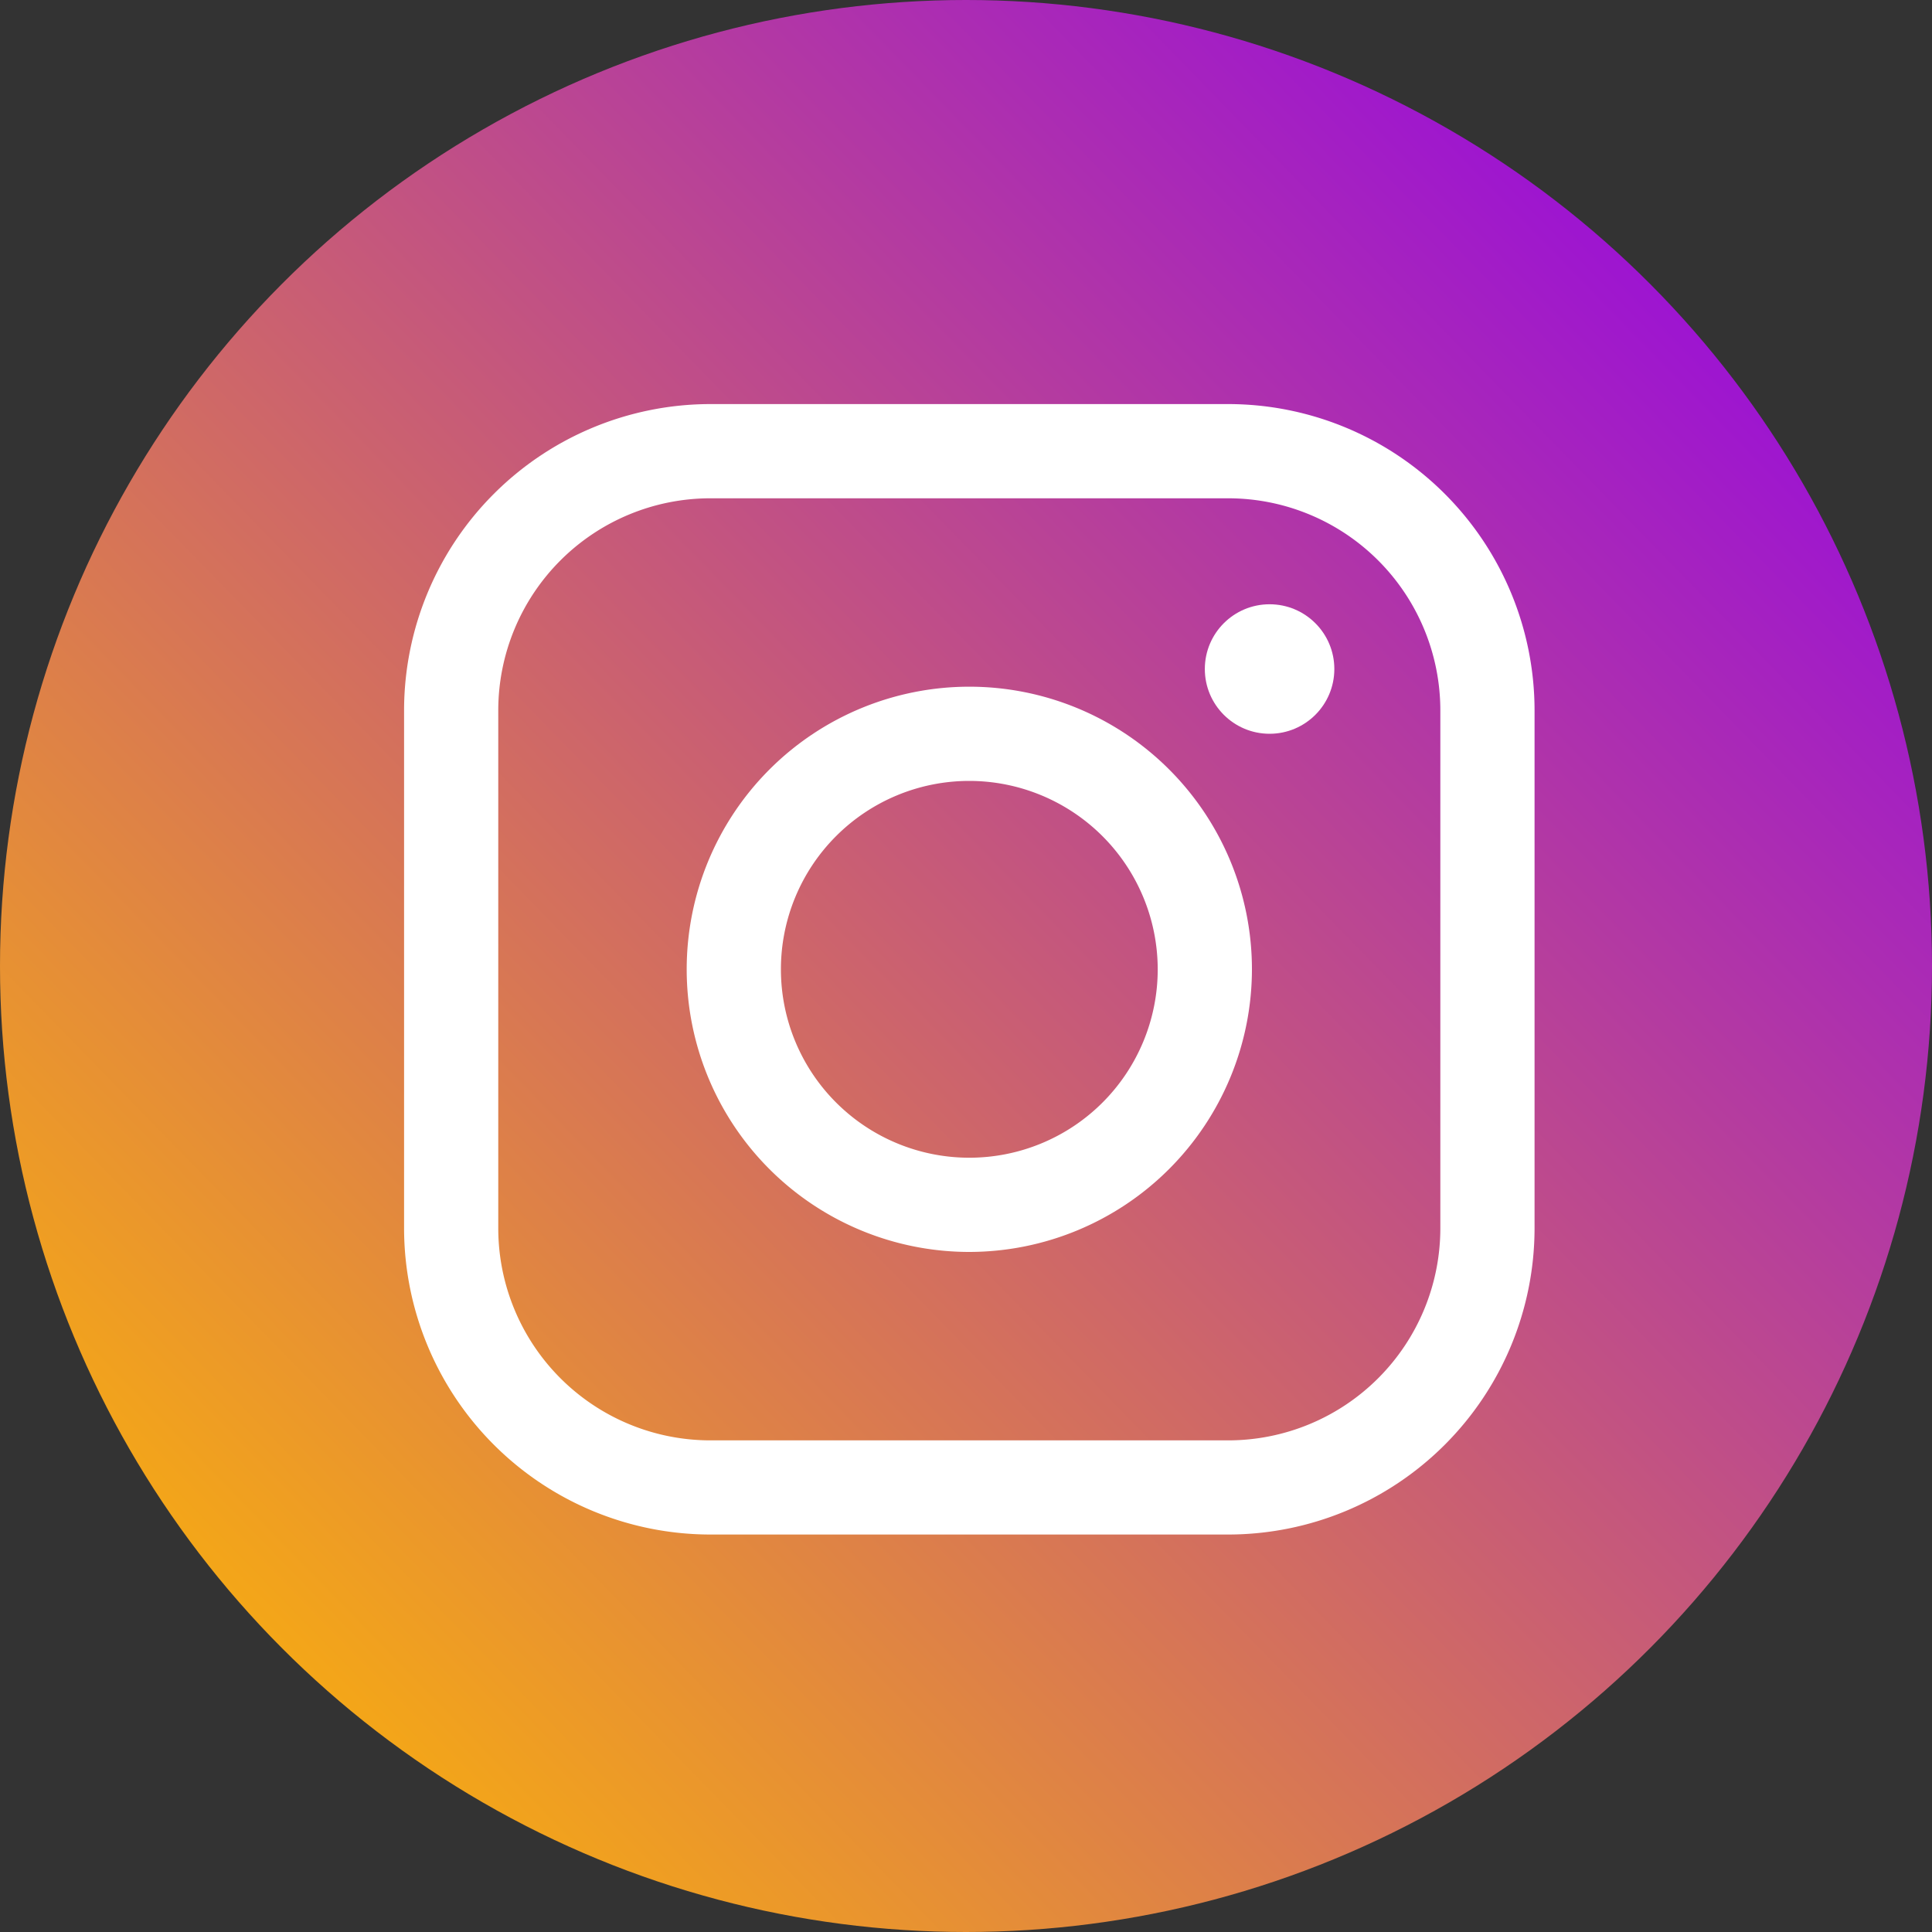
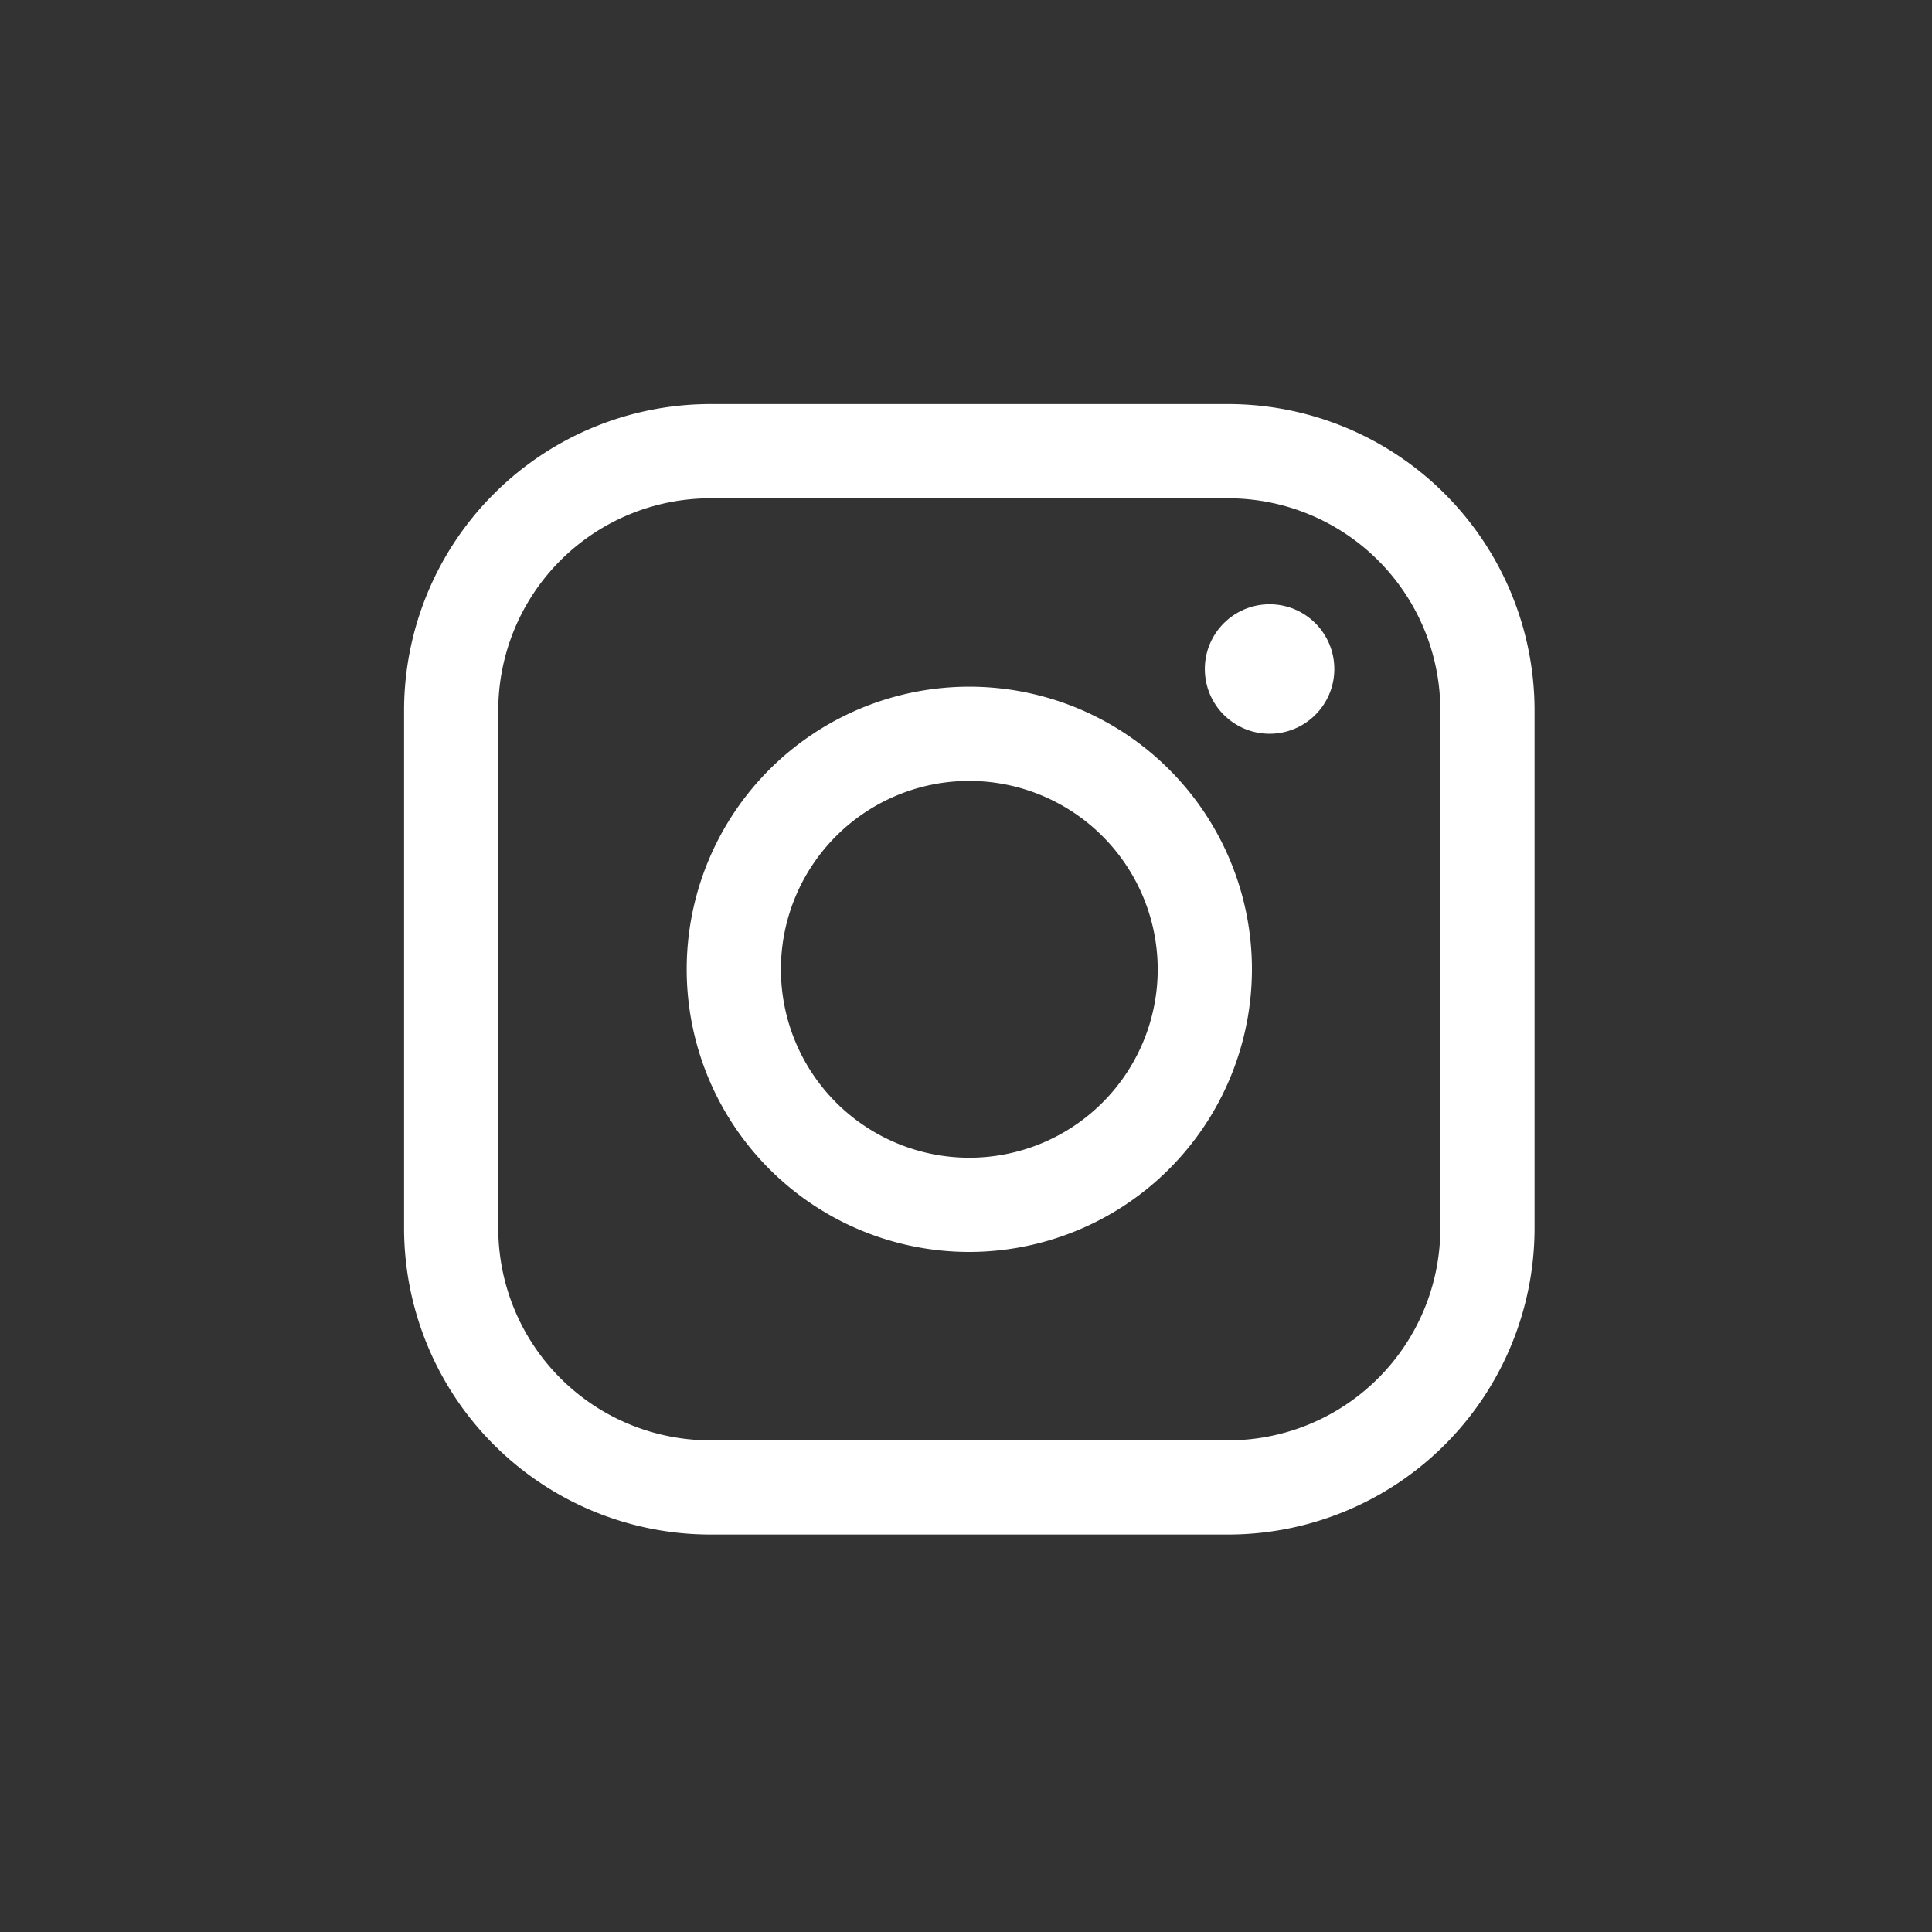
<svg xmlns="http://www.w3.org/2000/svg" id="instagram-circle" width="60" height="60" viewBox="0 0 60 60">
  <rect x="0" y="0" width="60" height="60" fill="#333333" stroke="none" />
  <defs>
    <linearGradient id="linear-gradient" y1="0.883" x2="0.905" gradientUnits="objectBoundingBox">
      <stop offset="0" stop-color="#ffb900" />
      <stop offset="1" stop-color="#9100eb" />
    </linearGradient>
  </defs>
  <g id="Group_165" data-name="Group 165">
-     <circle id="Ellipse_13" data-name="Ellipse 13" cx="30" cy="30" r="30" fill="url(#linear-gradient)" />
-   </g>
+     </g>
  <g id="Group_169" data-name="Group 169" transform="translate(12.549 12.549)">
    <g id="Group_166" data-name="Group 166">
      <path id="Path_13" data-name="Path 13" d="M49.6,59.107H33.508A9.519,9.519,0,0,1,24,49.6V33.508A9.519,9.519,0,0,1,33.508,24H49.6a9.519,9.519,0,0,1,9.508,9.508V49.6A9.519,9.519,0,0,1,49.6,59.107ZM33.508,26.926a6.59,6.59,0,0,0-6.583,6.583V49.6a6.59,6.59,0,0,0,6.583,6.583H49.6A6.59,6.59,0,0,0,56.182,49.6V33.508A6.59,6.59,0,0,0,49.6,26.926Z" transform="translate(-24 -24)" fill="#fff" />
    </g>
    <g id="Group_167" data-name="Group 167" transform="translate(8.777 8.777)">
      <path id="Path_14" data-name="Path 14" d="M52.777,61.554a8.777,8.777,0,1,1,8.777-8.777A8.787,8.787,0,0,1,52.777,61.554Zm0-14.628a5.851,5.851,0,1,0,5.851,5.851A5.858,5.858,0,0,0,52.777,46.926Z" transform="translate(-44 -44)" fill="#fff" />
    </g>
    <g id="Group_168" data-name="Group 168" transform="translate(24.868 6.217)">
      <circle id="Ellipse_14" data-name="Ellipse 14" cx="2.011" cy="2.011" r="2.011" fill="#fff" />
    </g>
  </g>
</svg>